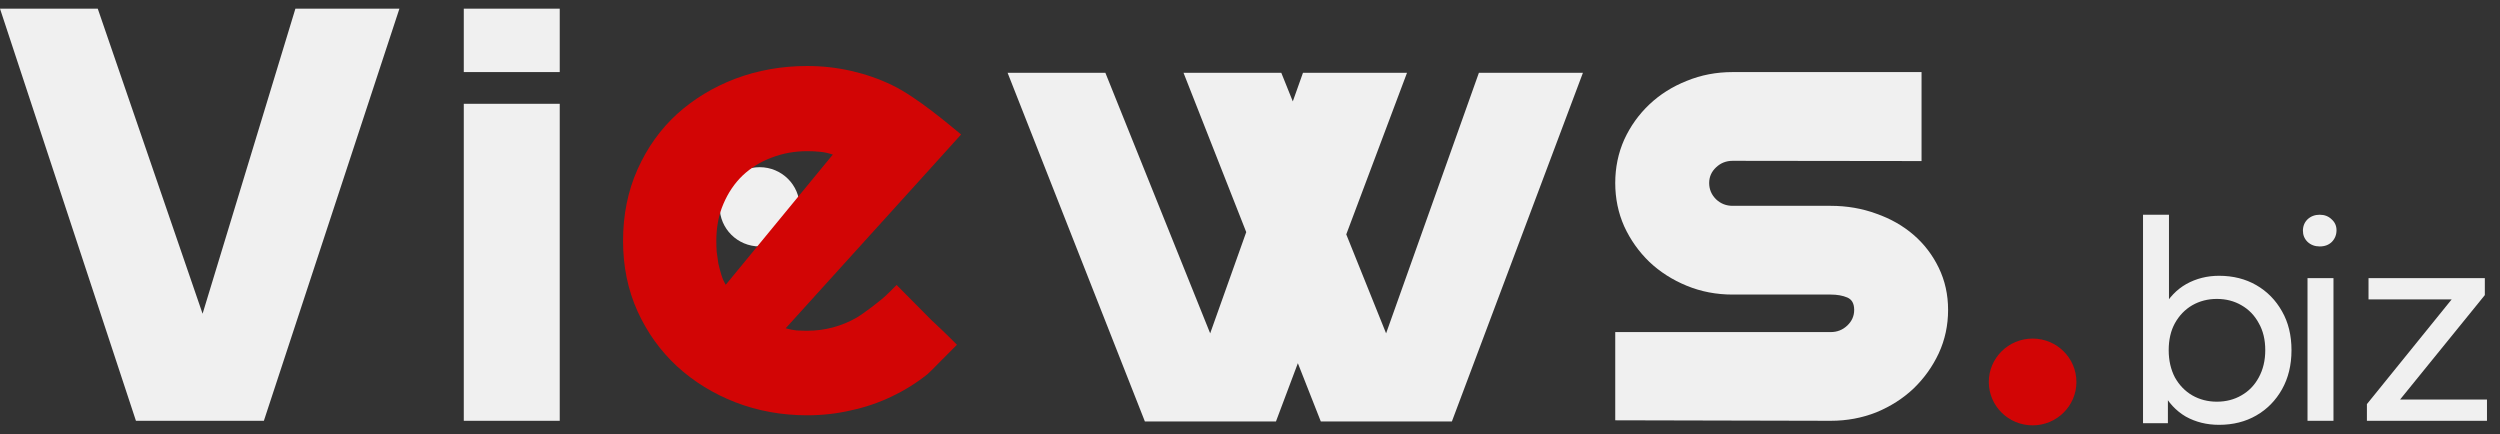
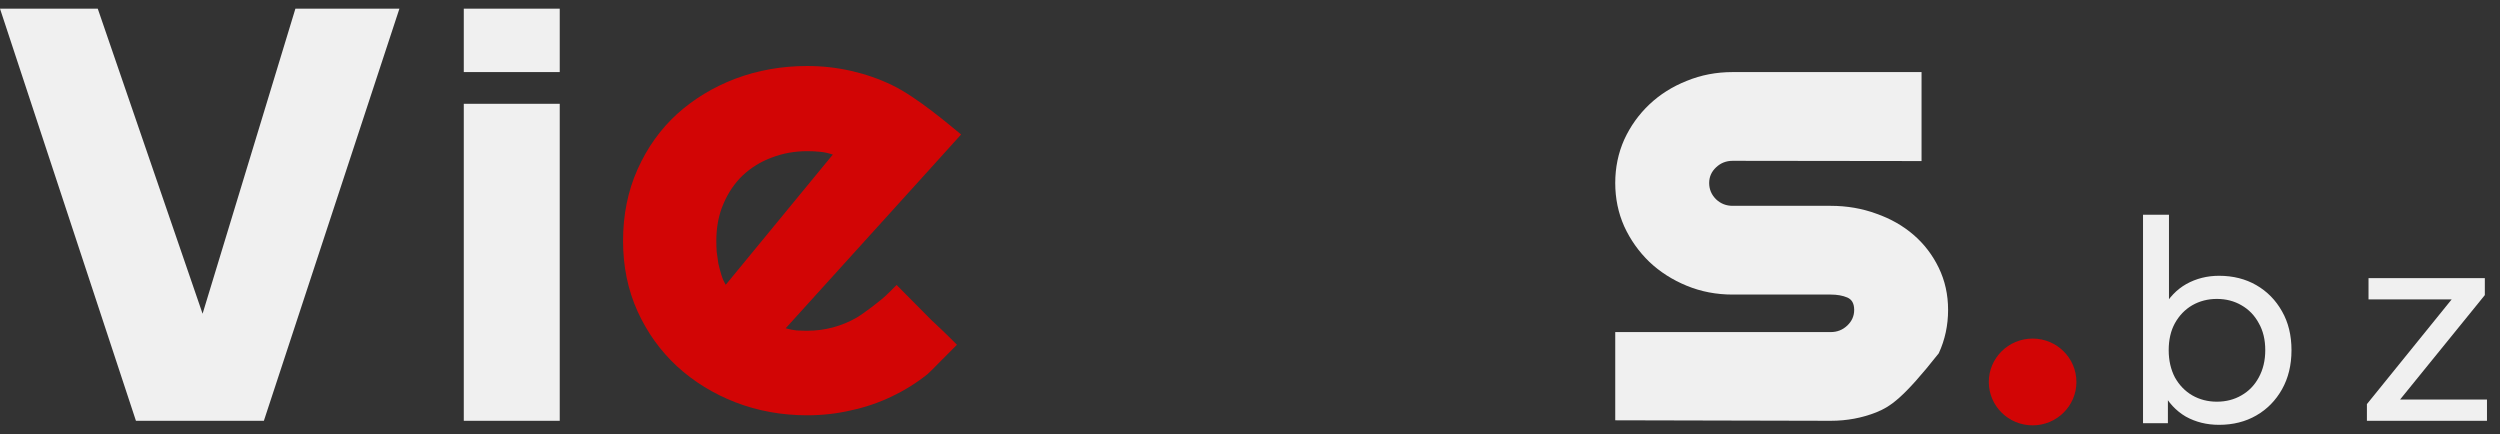
<svg xmlns="http://www.w3.org/2000/svg" width="144" height="25" viewBox="0 0 144 25" fill="none">
  <rect x="0" y="0" width="144" height="25" fill="#333333" stroke="none" />
-   <path d="M41.453 11.913C41.453 10.652 42.484 9.63 43.756 9.63C45.028 9.63 46.059 10.652 46.059 11.913C46.059 13.173 45.028 14.195 43.756 14.195C42.484 14.195 41.453 13.173 41.453 11.913Z" fill="#F0F0F0" />
  <path d="M19.525 0.5C21.6 0.5 23.006 0.5 23.006 0.5L15.199 24.238H11.515H7.83L0 0.5C0 0.5 1.78 0.5 3.842 0.5C5.153 0.5 5.631 0.5 5.631 0.5L11.669 18.071L17.015 0.5C17.015 0.5 18.209 0.5 19.525 0.5Z" fill="#F0F0F0" />
-   <path d="M69.706 19.201L71.783 13.369L68.17 4.192H73.802L74.465 5.841L75.052 4.192H81.044L77.545 13.5L79.839 19.201L85.185 4.192H91.177L83.628 24.278H76.079L74.757 20.92L73.495 24.278H65.946L58.037 4.192H63.669L69.706 19.201Z" fill="#F0F0F0" />
  <path d="M32.241 24.238C32.241 24.238 30.971 24.238 29.478 24.238C27.984 24.238 26.714 24.238 26.714 24.238V5.978C26.714 5.978 27.984 5.978 29.478 5.978C30.971 5.978 32.241 5.978 32.241 5.978V24.238Z" fill="#F0F0F0" />
  <path d="M32.241 4.152C32.241 4.152 30.997 4.152 29.475 4.152C27.953 4.152 26.714 4.152 26.714 4.152V0.5C26.714 0.5 27.953 0.5 29.475 0.5C30.997 0.5 32.241 0.5 32.241 0.5V4.152Z" fill="#F0F0F0" />
-   <path d="M105.448 24.238L93.038 24.209C93.038 24.209 93.038 23.094 93.038 21.683C93.038 20.272 93.038 19.128 93.038 19.128H105.448C105.82 19.128 106.138 19.002 106.403 18.752C106.668 18.501 106.801 18.201 106.801 17.85C106.801 17.486 106.668 17.248 106.403 17.136C106.138 17.023 105.82 16.967 105.448 16.967H99.8C98.859 16.967 97.977 16.798 97.155 16.459C96.333 16.121 95.617 15.664 95.007 15.088C94.397 14.499 93.913 13.816 93.555 13.04C93.21 12.263 93.038 11.43 93.038 10.541C93.038 9.651 93.21 8.818 93.555 8.042C93.913 7.265 94.397 6.588 95.007 6.012C95.617 5.436 96.333 4.985 97.155 4.659C97.977 4.321 98.859 4.152 99.8 4.152H110.681C110.681 4.152 110.681 5.335 110.681 6.746C110.681 8.157 110.681 9.277 110.681 9.277L99.8 9.263C99.429 9.263 99.111 9.388 98.846 9.639C98.58 9.889 98.448 10.19 98.448 10.541C98.448 10.904 98.58 11.217 98.846 11.48C99.111 11.731 99.429 11.856 99.8 11.856H105.448C106.377 11.856 107.252 12.006 108.074 12.307C108.896 12.595 109.612 13.002 110.222 13.528C110.832 14.054 111.315 14.687 111.673 15.426C112.031 16.165 112.21 16.973 112.21 17.85C112.21 18.739 112.031 19.572 111.673 20.349C111.315 21.113 110.832 21.789 110.222 22.378C109.612 22.954 108.896 23.412 108.074 23.75C107.252 24.075 106.377 24.238 105.448 24.238Z" fill="#F0F0F0" />
+   <path d="M105.448 24.238L93.038 24.209C93.038 24.209 93.038 23.094 93.038 21.683C93.038 20.272 93.038 19.128 93.038 19.128H105.448C105.82 19.128 106.138 19.002 106.403 18.752C106.668 18.501 106.801 18.201 106.801 17.85C106.801 17.486 106.668 17.248 106.403 17.136C106.138 17.023 105.82 16.967 105.448 16.967H99.8C98.859 16.967 97.977 16.798 97.155 16.459C96.333 16.121 95.617 15.664 95.007 15.088C94.397 14.499 93.913 13.816 93.555 13.04C93.21 12.263 93.038 11.43 93.038 10.541C93.038 9.651 93.21 8.818 93.555 8.042C93.913 7.265 94.397 6.588 95.007 6.012C95.617 5.436 96.333 4.985 97.155 4.659C97.977 4.321 98.859 4.152 99.8 4.152H110.681C110.681 4.152 110.681 5.335 110.681 6.746C110.681 8.157 110.681 9.277 110.681 9.277L99.8 9.263C99.429 9.263 99.111 9.388 98.846 9.639C98.58 9.889 98.448 10.19 98.448 10.541C98.448 10.904 98.58 11.217 98.846 11.48C99.111 11.731 99.429 11.856 99.8 11.856H105.448C106.377 11.856 107.252 12.006 108.074 12.307C108.896 12.595 109.612 13.002 110.222 13.528C110.832 14.054 111.315 14.687 111.673 15.426C112.031 16.165 112.21 16.973 112.21 17.85C112.21 18.739 112.031 19.572 111.673 20.349C109.612 22.954 108.896 23.412 108.074 23.75C107.252 24.075 106.377 24.238 105.448 24.238Z" fill="#F0F0F0" />
  <path d="M45.255 18.909C45.462 18.968 45.669 19.009 45.876 19.033C46.083 19.045 46.289 19.051 46.496 19.051C47.014 19.051 47.511 18.986 47.99 18.855C48.468 18.725 48.914 18.541 49.328 18.304C49.755 18.056 50.842 17.233 51.166 16.89L51.645 16.415L53.656 18.443C54.509 19.229 55.12 19.859 55.12 19.859C55.016 19.948 53.548 21.453 53.44 21.539C52.806 22.049 52.114 22.481 51.364 22.837C50.627 23.192 49.845 23.459 49.018 23.636C48.203 23.826 47.363 23.921 46.496 23.921C45.035 23.921 43.658 23.672 42.365 23.174C41.085 22.677 39.961 21.983 38.991 21.095C38.034 20.206 37.278 19.152 36.722 17.931C36.166 16.699 35.888 15.348 35.888 13.879C35.888 12.374 36.166 11 36.722 9.756C37.278 8.512 38.034 7.451 38.991 6.574C39.961 5.698 41.085 5.016 42.365 4.53C43.658 4.045 45.035 3.802 46.496 3.802C47.363 3.802 48.209 3.897 49.037 4.086C49.864 4.276 50.647 4.548 51.384 4.904C52.842 5.607 54.713 7.223 55.36 7.745C55.36 7.745 54.509 8.69 53.556 9.742L45.255 18.909ZM47.97 8.903C47.725 8.82 47.479 8.766 47.233 8.743C47.001 8.719 46.755 8.707 46.496 8.707C45.772 8.707 45.087 8.831 44.441 9.08C43.807 9.317 43.251 9.661 42.773 10.111C42.307 10.561 41.939 11.106 41.667 11.746C41.396 12.374 41.26 13.085 41.26 13.879C41.26 14.057 41.266 14.258 41.279 14.483C41.305 14.708 41.337 14.939 41.376 15.176C41.428 15.402 41.486 15.621 41.551 15.834C41.615 16.047 41.7 16.237 41.803 16.403L47.97 8.903Z" fill="#D20505" />
  <path d="M114.555 22.001C114.555 20.621 115.685 19.502 117.079 19.502C118.472 19.502 119.602 20.621 119.602 22.001C119.602 23.381 118.472 24.5 117.079 24.5C115.685 24.5 114.555 23.381 114.555 22.001Z" fill="#D20505" />
  <path d="M127.815 24.47C127.109 24.47 126.47 24.311 125.899 23.994C125.338 23.666 124.891 23.185 124.559 22.55C124.237 21.915 124.076 21.122 124.076 20.17C124.076 19.218 124.242 18.424 124.575 17.79C124.917 17.155 125.369 16.679 125.93 16.361C126.501 16.044 127.129 15.885 127.815 15.885C128.625 15.885 129.341 16.065 129.964 16.425C130.588 16.785 131.081 17.287 131.444 17.932C131.808 18.567 131.99 19.313 131.99 20.17C131.99 21.026 131.808 21.778 131.444 22.423C131.081 23.068 130.588 23.571 129.964 23.93C129.341 24.29 128.625 24.47 127.815 24.47ZM123.438 24.375V12.369H124.933V18.202L124.777 20.154L124.871 22.105V24.375H123.438ZM127.69 23.137C128.22 23.137 128.692 23.015 129.108 22.772C129.534 22.529 129.866 22.185 130.105 21.741C130.354 21.286 130.479 20.762 130.479 20.17C130.479 19.567 130.354 19.048 130.105 18.615C129.866 18.17 129.534 17.826 129.108 17.583C128.692 17.34 128.22 17.218 127.69 17.218C127.171 17.218 126.698 17.34 126.273 17.583C125.857 17.826 125.525 18.17 125.276 18.615C125.037 19.048 124.917 19.567 124.917 20.17C124.917 20.762 125.037 21.286 125.276 21.741C125.525 22.185 125.857 22.529 126.273 22.772C126.698 23.015 127.171 23.137 127.69 23.137Z" fill="#F0F0F0" />
-   <path d="M134.408 24.238H132.913V16.021H134.408V24.238ZM133.615 12.369C133.893 12.369 134.121 12.457 134.3 12.632C134.488 12.797 134.583 13.007 134.583 13.26C134.583 13.523 134.494 13.748 134.315 13.933C134.137 14.108 133.903 14.195 133.615 14.195C133.338 14.195 133.104 14.108 132.916 13.933C132.737 13.757 132.648 13.542 132.648 13.289C132.649 13.026 132.738 12.807 132.916 12.632C133.104 12.457 133.338 12.369 133.615 12.369Z" fill="#F0F0F0" />
  <path d="M136.334 24.238V23.277L141.63 16.734L141.926 17.246H136.427V16.021H143.126V16.998L137.829 23.525L137.487 23.014H143.25V24.238H136.334Z" fill="#F0F0F0" />
</svg>